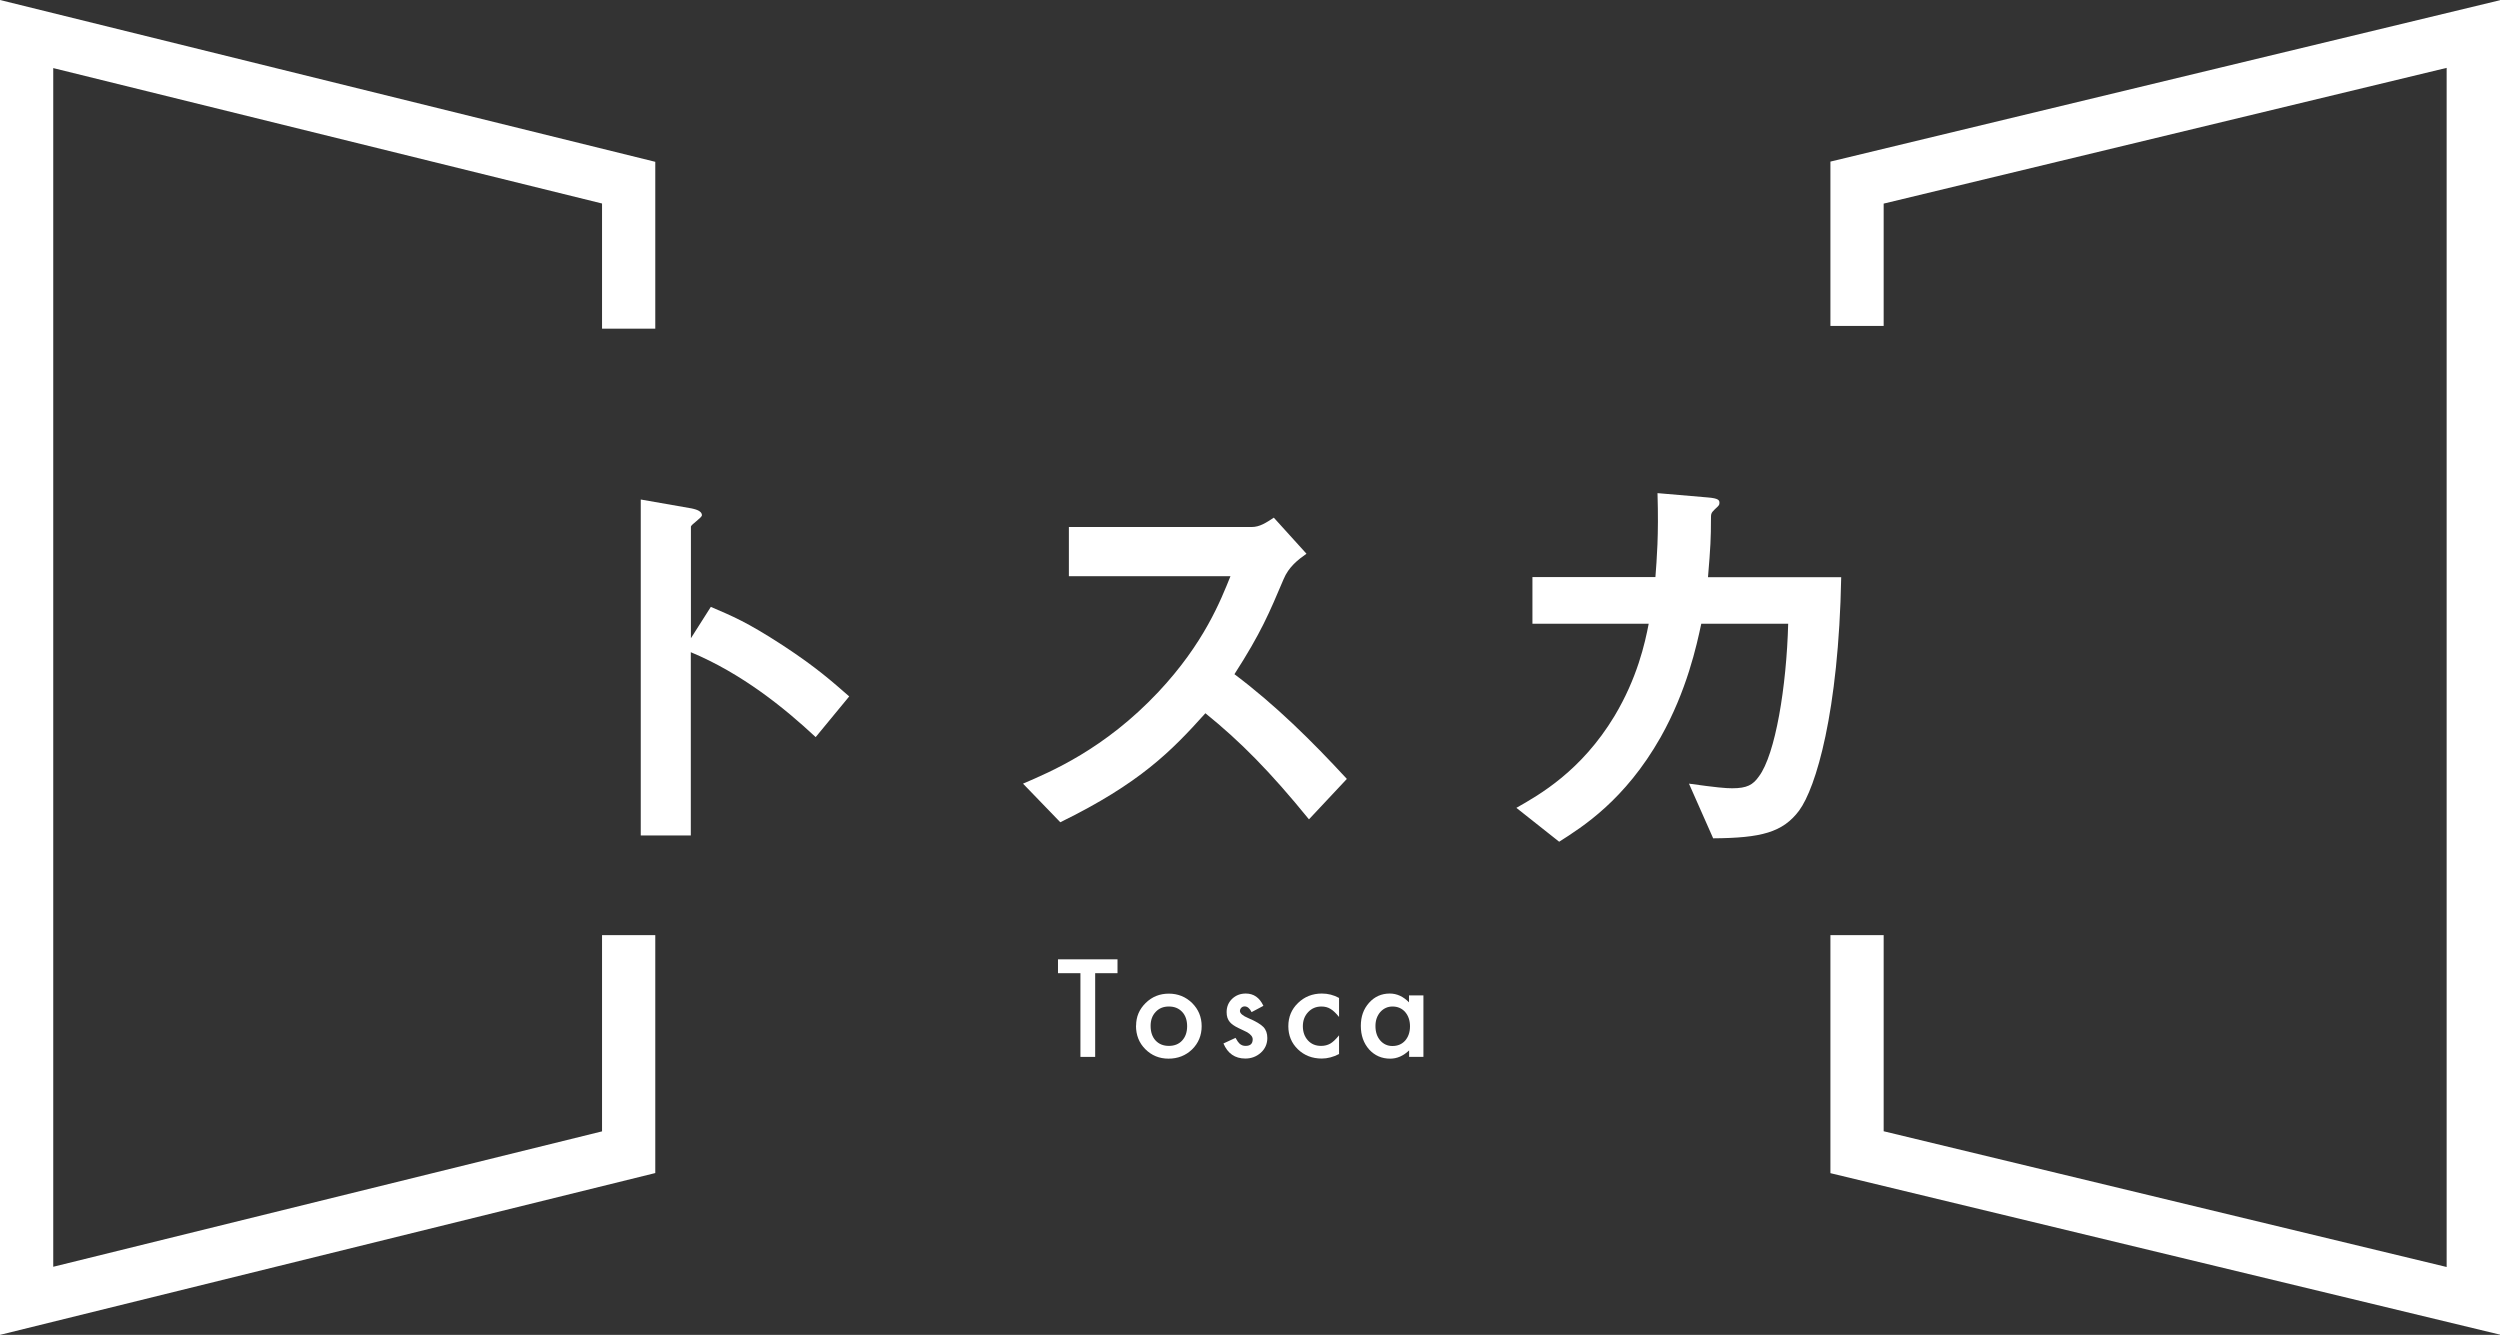
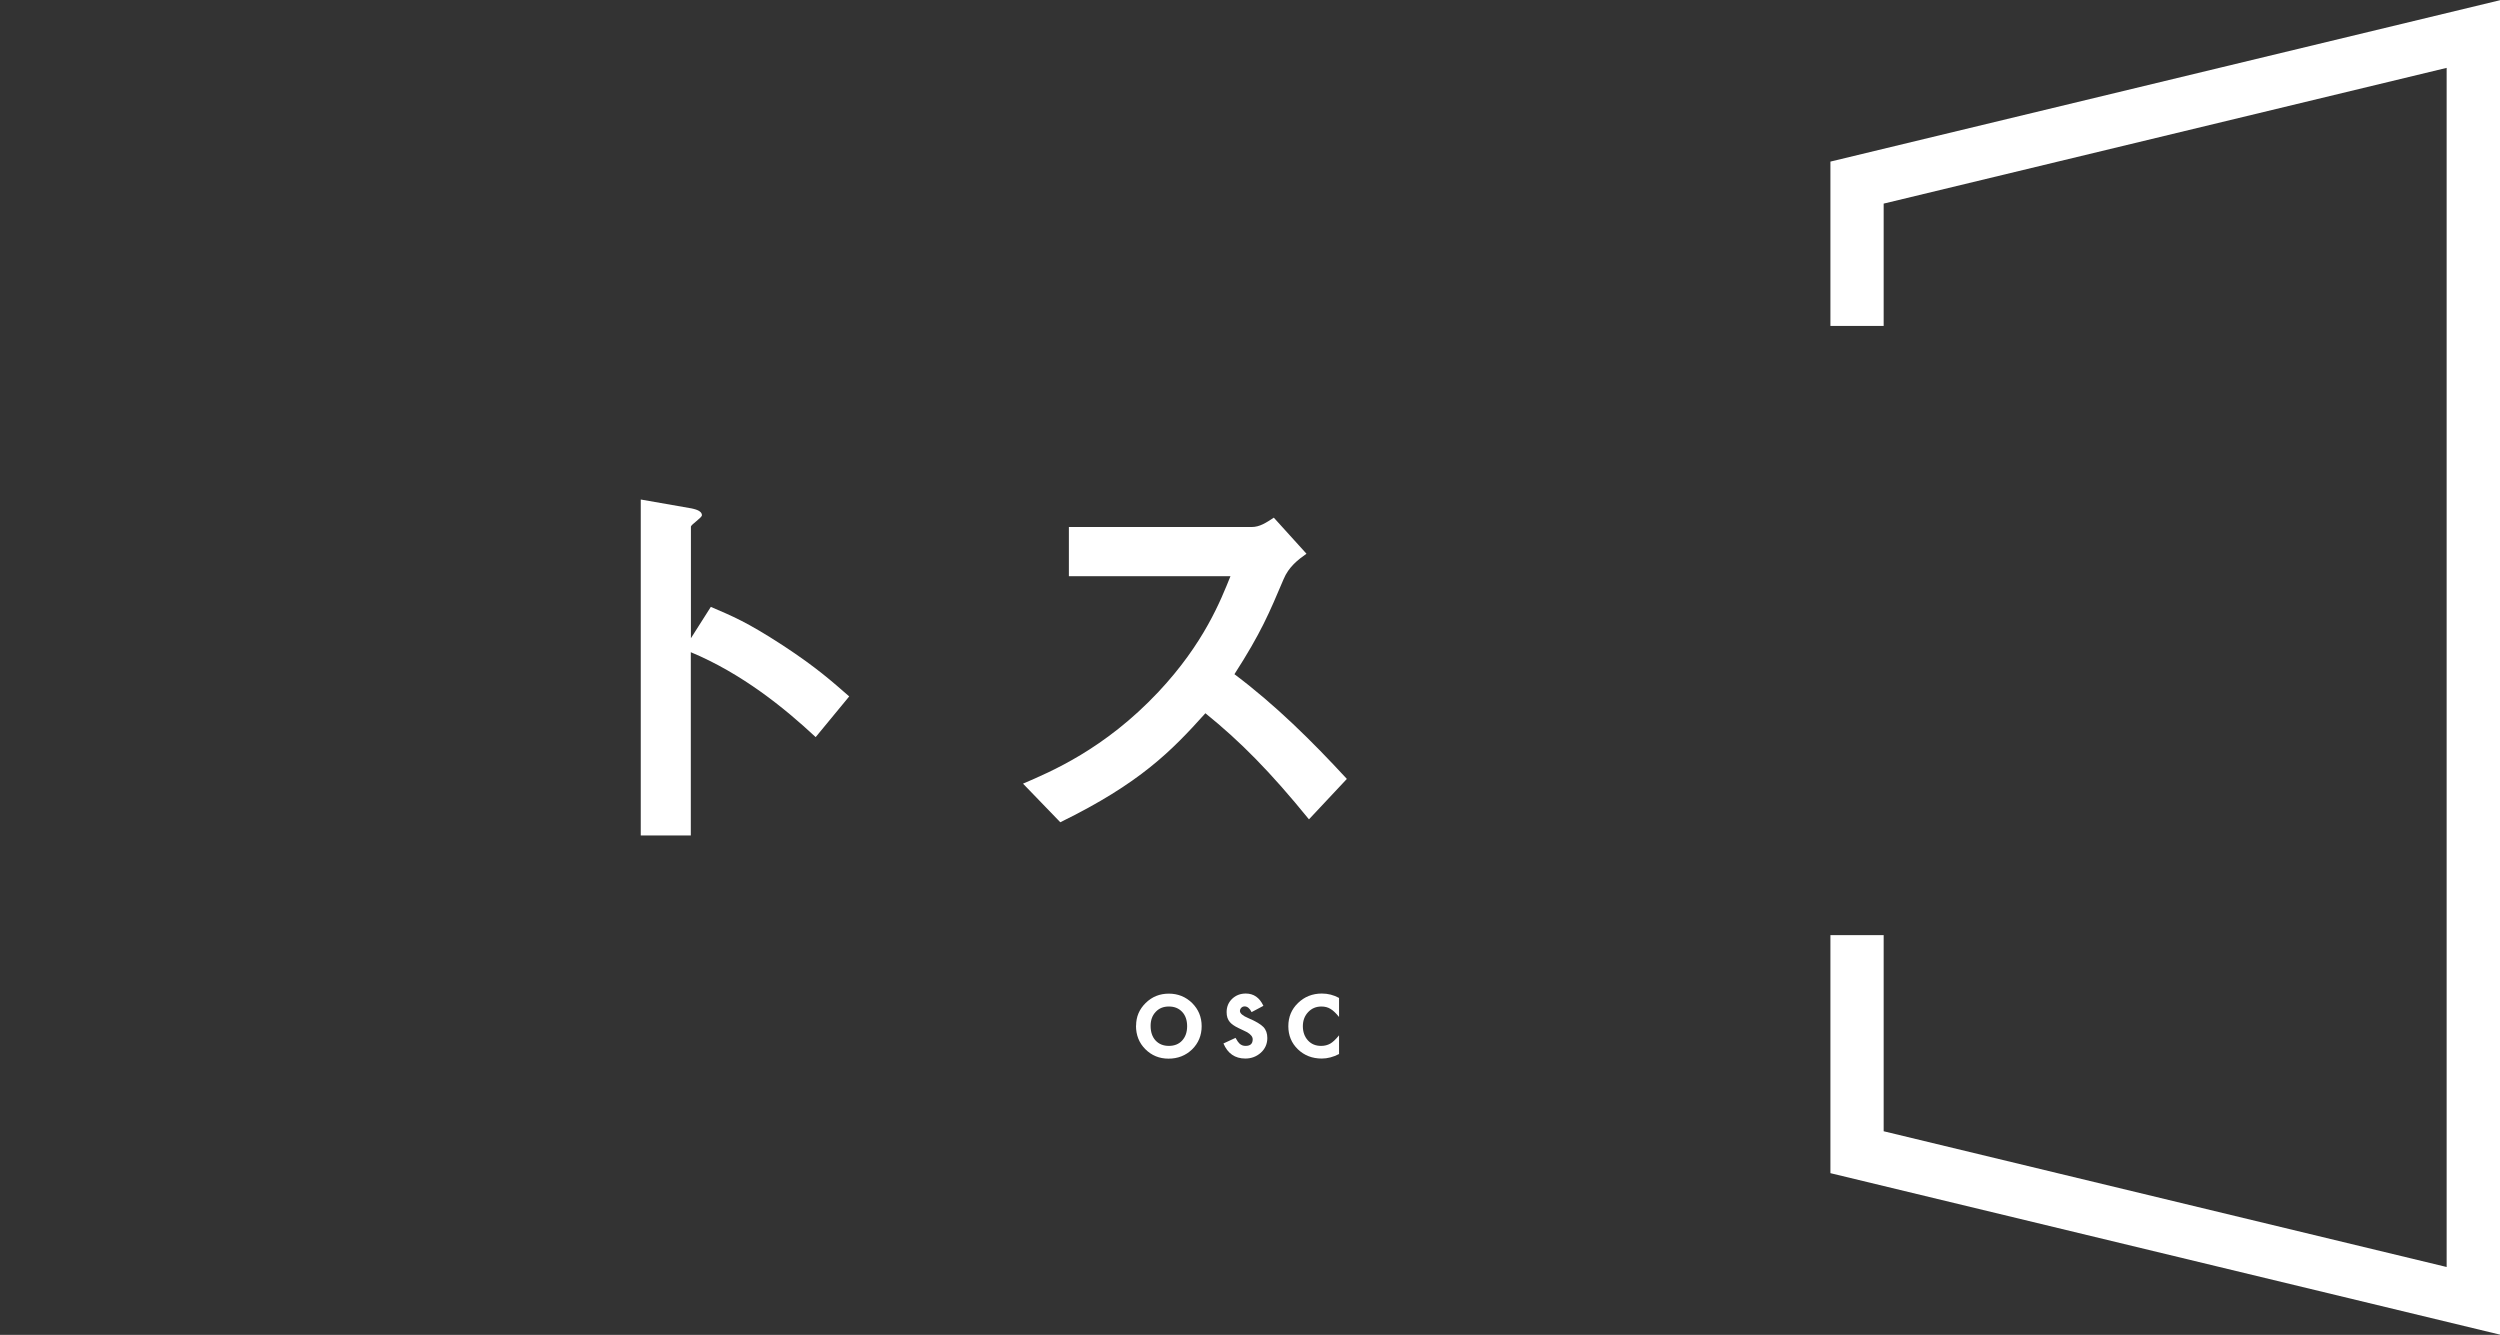
<svg xmlns="http://www.w3.org/2000/svg" id="_レイヤー_2" viewBox="0 0 227.27 121.35">
  <rect x="0" y="0" width="227.27" height="121.35" fill="#333333" stroke="none" />
  <defs>
    <style>.cls-1{fill:#fff;stroke-width:0px;}</style>
  </defs>
  <g id="_デザイン">
-     <polygon class="cls-1" points="0 121.35 0 0 59.57 14.71 59.57 29.88 54.73 29.88 54.73 18.5 4.84 6.19 4.84 115.16 54.73 102.85 54.73 85.01 59.57 85.01 59.57 106.64 0 121.35" />
    <polygon class="cls-1" points="227.27 121.33 166.4 106.65 166.4 85.01 171.24 85.01 171.24 102.84 222.42 115.18 222.42 6.17 171.24 18.51 171.24 29.63 166.4 29.63 166.4 14.69 227.27 .02 227.27 121.33" />
-     <path class="cls-1" d="m99.56,88.47v7.61h-1.34v-7.61h-2.04v-1.26h5.41v1.26h-2.03Z" />
    <path class="cls-1" d="m103.28,93.24c0-.81.29-1.49.87-2.06.58-.57,1.28-.85,2.11-.85s1.54.29,2.12.86c.57.57.86,1.27.86,2.1s-.29,1.54-.87,2.11c-.58.56-1.3.84-2.14.84s-1.54-.29-2.11-.86c-.57-.57-.85-1.28-.85-2.14Zm1.32.02c0,.56.15,1,.45,1.33.31.33.71.49,1.21.49s.91-.16,1.21-.49c.3-.33.45-.76.45-1.3s-.15-.98-.45-1.3c-.31-.33-.71-.49-1.21-.49s-.89.16-1.2.49-.46.75-.46,1.27Z" />
    <path class="cls-1" d="m114.85,91.44l-1.07.57c-.17-.34-.38-.52-.63-.52-.12,0-.22.04-.3.12-.08.08-.13.18-.13.3,0,.21.25.43.75.64.69.29,1.15.57,1.38.81.24.25.36.58.36,1,0,.54-.2.99-.6,1.35-.39.34-.85.52-1.4.52-.94,0-1.6-.46-1.99-1.37l1.1-.51c.15.27.27.44.35.51.16.15.34.22.56.22.44,0,.65-.2.65-.6,0-.23-.17-.44-.5-.64-.13-.06-.26-.13-.39-.19s-.26-.12-.4-.19c-.38-.18-.64-.37-.79-.55-.2-.23-.29-.53-.29-.9,0-.49.17-.89.5-1.21.34-.32.75-.48,1.24-.48.72,0,1.25.37,1.6,1.11Z" />
    <path class="cls-1" d="m121.73,90.73v1.72c-.29-.36-.56-.61-.79-.74-.23-.14-.5-.21-.81-.21-.49,0-.89.17-1.21.51s-.48.77-.48,1.28.15.95.46,1.29c.31.34.71.5,1.2.5.31,0,.58-.07.82-.2.23-.13.5-.38.81-.76v1.7c-.52.27-1.05.41-1.57.41-.86,0-1.59-.28-2.17-.84-.58-.56-.87-1.26-.87-2.1s.29-1.54.88-2.11c.59-.57,1.31-.86,2.17-.86.55,0,1.07.13,1.56.4Z" />
-     <path class="cls-1" d="m128.1,90.49h1.3v5.59h-1.3v-.59c-.53.5-1.1.75-1.72.75-.77,0-1.41-.28-1.92-.84-.5-.57-.75-1.28-.75-2.14s.25-1.54.75-2.1c.5-.56,1.13-.84,1.88-.84.65,0,1.23.27,1.75.8v-.65Zm-3.06,2.78c0,.54.14.97.43,1.31.29.34.67.51,1.11.51.48,0,.86-.16,1.16-.49.29-.34.44-.77.44-1.3s-.15-.96-.44-1.3c-.29-.33-.68-.5-1.15-.5-.44,0-.81.17-1.11.5-.29.34-.44.76-.44,1.26Z" />
    <path class="cls-1" d="m74.14,67c-2.85-2.66-6.71-5.78-11.34-7.71v16.66h-4.55v-30.54l4.63.81c.12.04.93.15.93.62,0,.23-1,.85-1,1.04v10.14l1.81-2.85c1.97.85,3.24,1.35,6.56,3.51,3.05,2,4.47,3.28,6.02,4.63l-3.05,3.7Z" />
    <path class="cls-1" d="m118.99,74.48c-3.51-4.32-6.25-7.09-9.41-9.64-3.08,3.43-5.94,6.36-13.19,9.91l-3.39-3.51c2.51-1.08,7.4-3.12,12.3-8.33,4.16-4.43,5.67-8.33,6.56-10.53h-14.69v-4.47h16.62c.73,0,1.31-.39,2.01-.85l2.97,3.28c-.77.54-1.62,1.2-2.08,2.31-1.31,3.08-2.04,4.86-4.47,8.64,3.74,2.81,7.06,6.09,10.22,9.52l-3.43,3.66Z" />
-     <path class="cls-1" d="m163.57,73.67c-1.5,2.01-3.47,2.51-7.83,2.54l-2.2-4.97c2.51.35,3.32.42,3.93.42,1.35,0,1.89-.31,2.43-1.08,1.5-2,2.51-8.17,2.66-13.88h-7.9c-.42,1.97-1.31,6.09-3.7,10.33-3.24,5.71-7.09,8.14-9.22,9.49l-3.89-3.08c2.12-1.2,5.9-3.35,8.91-8.33,2.08-3.47,2.78-6.63,3.12-8.41h-10.57v-4.24h11.18c.12-1.62.31-3.74.19-7.63l4.55.39c1.04.08,1.08.27,1.08.5,0,.19-.04.23-.42.58-.35.35-.35.39-.35.93,0,1.62-.04,2.54-.27,5.24h12.11c-.23,12.3-2.31,19.16-3.82,21.21Z" />
  </g>
</svg>